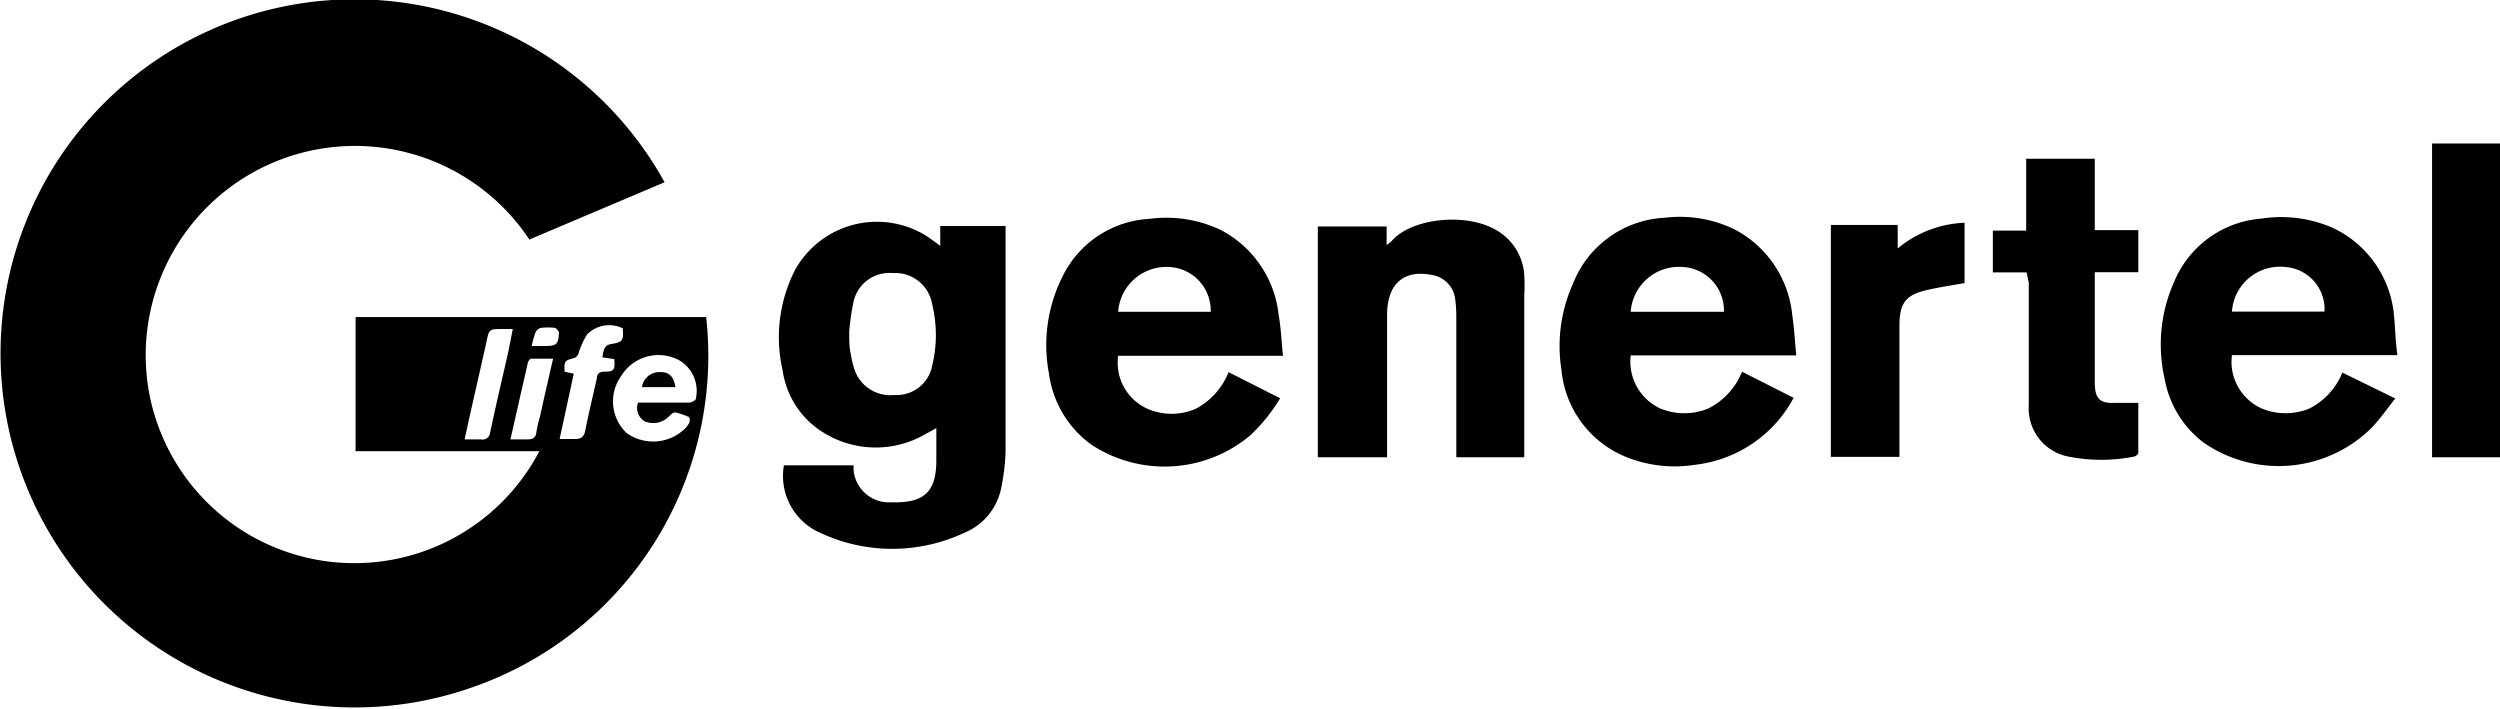
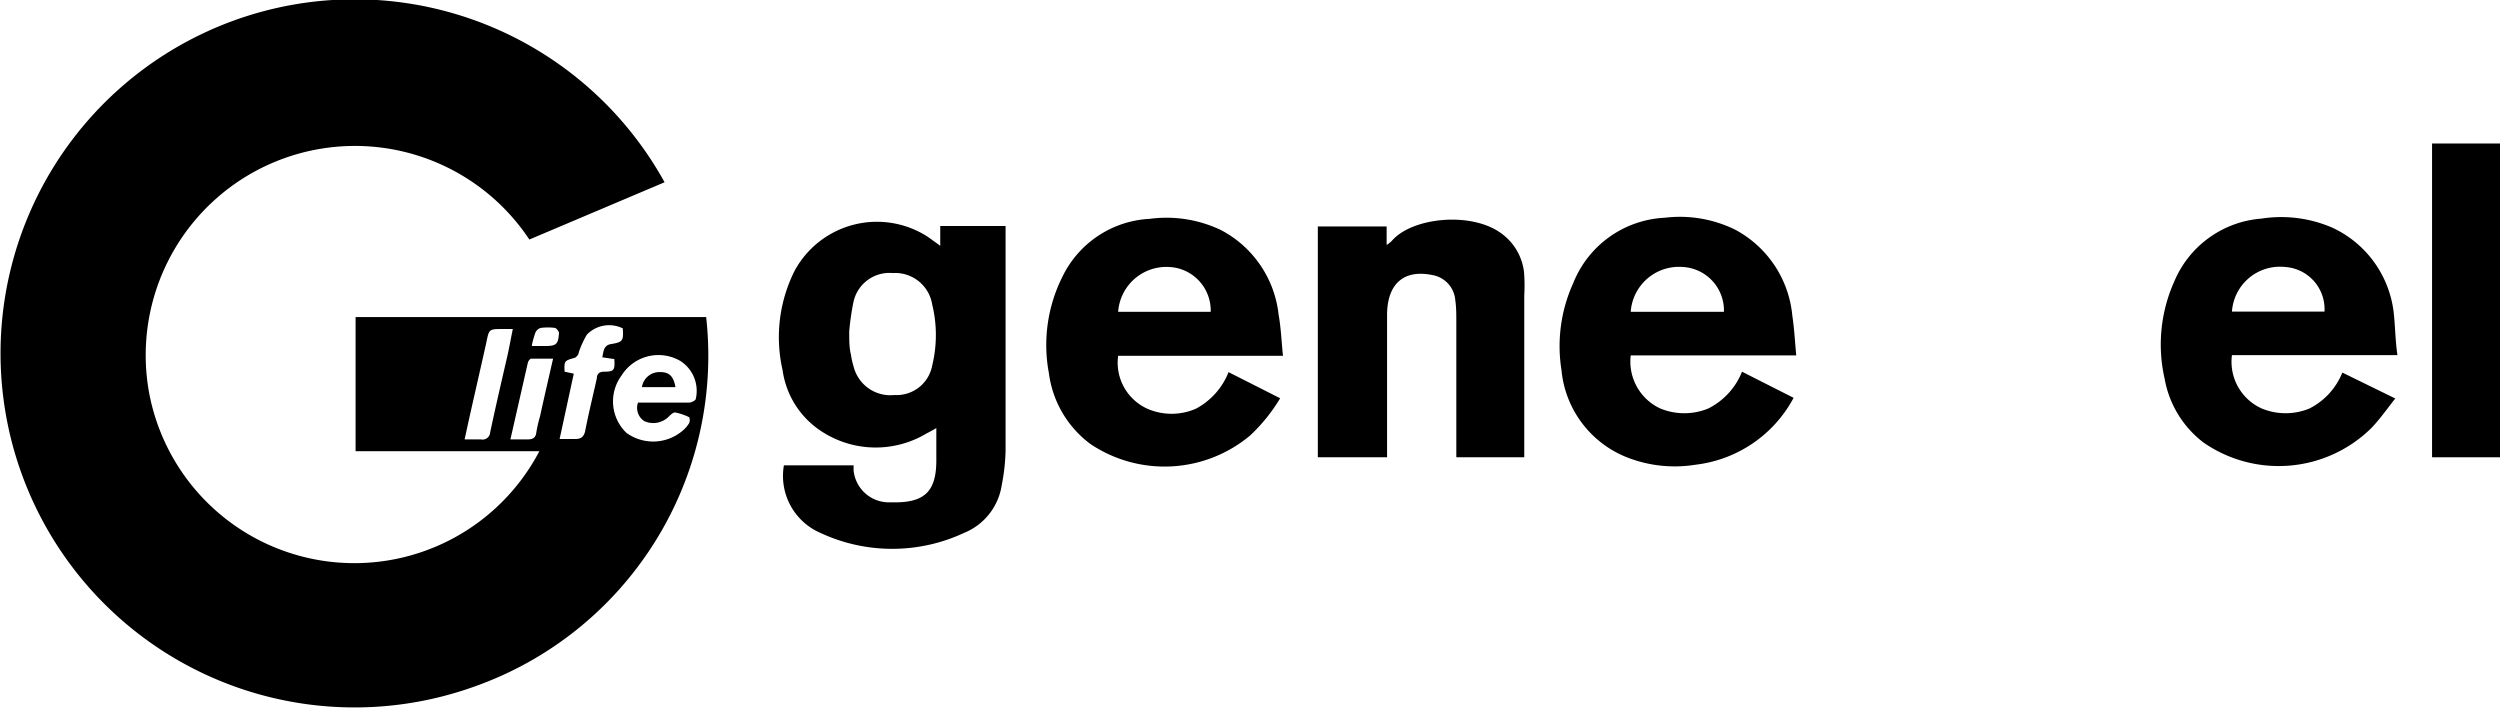
<svg xmlns="http://www.w3.org/2000/svg" viewBox="0 0 114.81 32.54">
  <title>Risorsa 19</title>
  <g id="Livello_2" data-name="Livello 2">
    <g id="Livello_1-2" data-name="Livello 1">
      <path d="M30.52,8.37,24.31,11A9.61,9.61,0,0,0,6.85,18.05a9.59,9.59,0,0,0,17.92,2.67H16.33V14.56h16.1a16.11,16.11,0,0,1-10.73,17A16.26,16.26,0,1,1,30.52,8.37ZM29.3,18.49h.34c.68,0,1.35,0,2,0,.11,0,.3-.1.31-.16a1.63,1.63,0,0,0-.7-1.75,2,2,0,0,0-2.71.67,2,2,0,0,0,.23,2.63,2.09,2.09,0,0,0,2.59-.11,1.34,1.34,0,0,0,.29-.34.35.35,0,0,0,0-.27,2.63,2.63,0,0,0-.65-.22c-.11,0-.24.15-.34.24a1,1,0,0,1-1.07.16A.72.72,0,0,1,29.3,18.49Zm-1.09-2-.55-.08c.06-.3.07-.56.41-.61.53-.09.57-.15.53-.72a1.42,1.42,0,0,0-1.65.29,4.27,4.27,0,0,0-.37.81c0,.1-.12.24-.21.26-.44.12-.47.14-.44.63l.42.09-.65,3c.3,0,.52,0,.74,0s.37-.09.43-.35c.16-.82.36-1.63.54-2.44,0-.19.11-.3.33-.3C28.2,17.07,28.25,17,28.21,16.47Zm-6.87,3.69c.29,0,.52,0,.75,0a.35.35,0,0,0,.42-.32c.25-1.18.52-2.34.79-3.51.09-.4.16-.8.25-1.24l-.46,0c-.64,0-.63,0-.76.64-.26,1.17-.53,2.33-.79,3.5C21.48,19.51,21.42,19.81,21.34,20.16Zm2.1,0c.29,0,.53,0,.77,0s.39-.06.42-.32a6.11,6.11,0,0,1,.17-.74c.19-.87.39-1.73.6-2.65-.36,0-.68,0-1,0-.06,0-.14.11-.16.19Zm1-4.29.59,0c.52,0,.61-.08.64-.6,0-.07-.11-.21-.18-.23a2.43,2.43,0,0,0-.66,0,.39.39,0,0,0-.24.21A4.17,4.17,0,0,0,24.42,15.88Z" />
      <path d="M43.18,11.29v-.91h3v.34q0,5,0,10A9.39,9.39,0,0,1,46,22.3a2.82,2.82,0,0,1-1.72,2.17,7.8,7.8,0,0,1-6.61,0A2.85,2.85,0,0,1,36,21.37H39.2l0,.23a1.63,1.63,0,0,0,1.62,1.47h.28c1.37,0,1.89-.52,1.9-1.89V19.66c-.18.1-.31.18-.44.24a4.54,4.54,0,0,1-4.92-.15A4,4,0,0,1,35.94,17a6.79,6.79,0,0,1,.56-4.58,4.3,4.3,0,0,1,6.1-1.55C42.78,11,42.94,11.11,43.18,11.29ZM39,15.21c0,.46,0,.77.08,1.08a3.49,3.49,0,0,0,.12.54,1.74,1.74,0,0,0,1.88,1.31,1.66,1.66,0,0,0,1.73-1.35,5.93,5.93,0,0,0,0-2.81,1.72,1.72,0,0,0-1.81-1.44,1.69,1.69,0,0,0-1.81,1.35A12,12,0,0,0,39,15.21Z" />
      <path d="M56.42,17.09l2.37,1.2A7.9,7.9,0,0,1,57.41,20a6.12,6.12,0,0,1-7.32.4,4.82,4.82,0,0,1-1.92-3.26,7,7,0,0,1,.63-4.45,4.72,4.72,0,0,1,4-2.64,5.81,5.81,0,0,1,3.28.52,5,5,0,0,1,2.64,3.89c.11.6.13,1.23.2,1.88H51.35a2.32,2.32,0,0,0,1.34,2.43,2.79,2.79,0,0,0,2.23,0A3.25,3.25,0,0,0,56.42,17.09Zm-.82-2.77a2,2,0,0,0-1.94-2.06,2.22,2.22,0,0,0-2.31,2.06Z" />
      <path d="M110.1,16.31h-7.6a2.35,2.35,0,0,0,1.37,2.45,2.87,2.87,0,0,0,2.19,0,3.17,3.17,0,0,0,1.51-1.65L110,18.3c-.37.47-.7.94-1.09,1.35a6.06,6.06,0,0,1-7.72.67,4.71,4.71,0,0,1-1.78-2.92,7.07,7.07,0,0,1,.44-4.47,4.73,4.73,0,0,1,4-2.89,5.91,5.91,0,0,1,3.27.42,4.92,4.92,0,0,1,2.81,3.91C110,15,110,15.63,110.1,16.31Zm-3.35-2a1.94,1.94,0,0,0-1.82-2.05,2.21,2.21,0,0,0-2.43,2.05Z" />
      <path d="M82.49,16.32h-7.6a2.37,2.37,0,0,0,1.36,2.44,2.89,2.89,0,0,0,2.2,0A3.21,3.21,0,0,0,80,17.07l2.37,1.2a5.88,5.88,0,0,1-4.49,3.07A6,6,0,0,1,74.71,21a4.79,4.79,0,0,1-3-4,7,7,0,0,1,.54-4A4.77,4.77,0,0,1,76.45,10a5.75,5.75,0,0,1,3.24.55,5,5,0,0,1,2.62,3.94C82.4,15.09,82.43,15.67,82.49,16.32Zm-7.6-2h4.28a2,2,0,0,0-1.91-2.06A2.22,2.22,0,0,0,74.89,14.31Z" />
      <path d="M70,21H66.88v-.37c0-2,0-3.91,0-5.87,0-.32,0-.65-.05-1a1.27,1.27,0,0,0-1.06-1.13c-1.28-.26-2.05.38-2.07,1.79,0,1.93,0,3.87,0,5.8V21H60.52V10.4h3.16v.85a1.52,1.52,0,0,0,.24-.19c.92-1.08,3.69-1.37,5.07-.31a2.56,2.56,0,0,1,1,1.75A7.79,7.79,0,0,1,70,13.57c0,2.39,0,4.77,0,7.15Z" />
-       <path d="M93.07,12.51H91.52V10.59h1.53V7.29H96.2v3.28h2V12.5h-2c0,.15,0,.26,0,.37,0,1.56,0,3.12,0,4.68,0,.76.22,1,1,.95h1c0,.77,0,1.53,0,2.29,0,.07-.12.17-.2.18a7.77,7.77,0,0,1-3,0,2.25,2.25,0,0,1-1.83-2.37c0-1.87,0-3.75,0-5.62Z" />
      <path d="M114.81,21h-3.12V6.59h3.12Z" />
-       <path d="M84.08,10.33h3.07v1.08a5.11,5.11,0,0,1,3.07-1.18V13c-.56.1-1.1.18-1.64.3-1.06.23-1.35.59-1.35,1.68v6H84.08Z" />
      <path d="M29.48,17.78a.81.81,0,0,1,.87-.69c.4,0,.59.22.67.69Z" />
    </g>
  </g>
</svg>